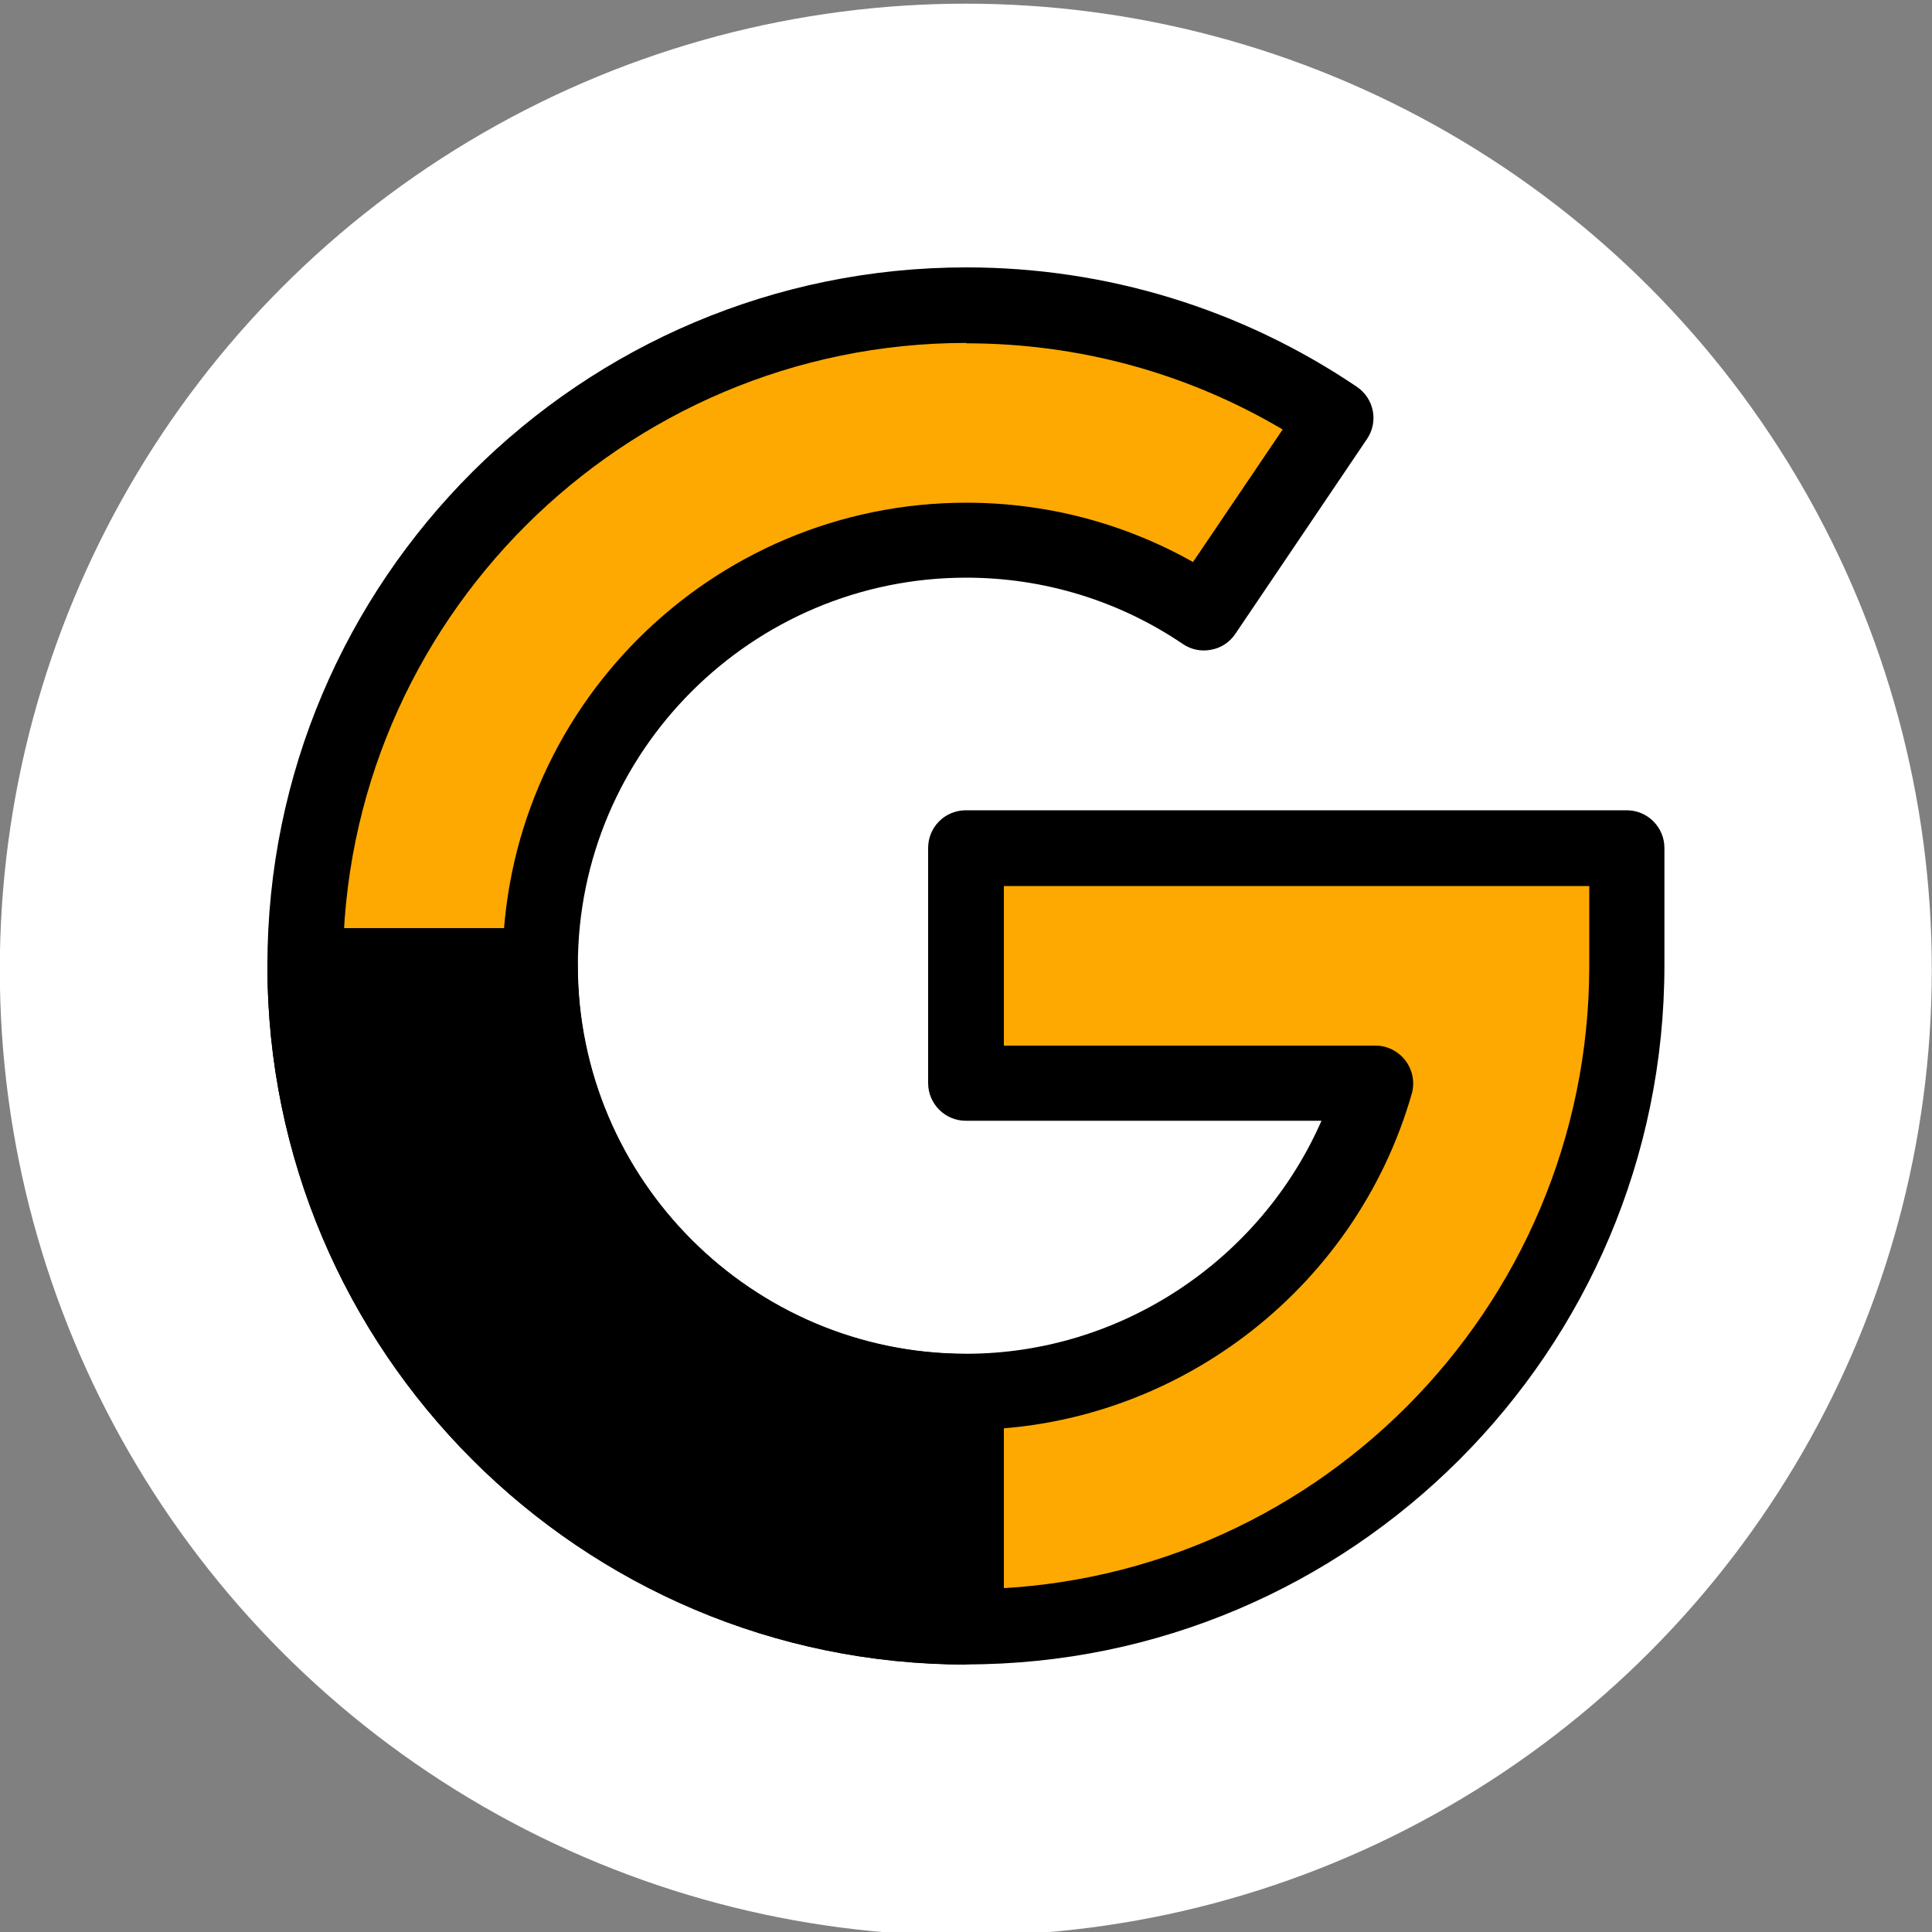
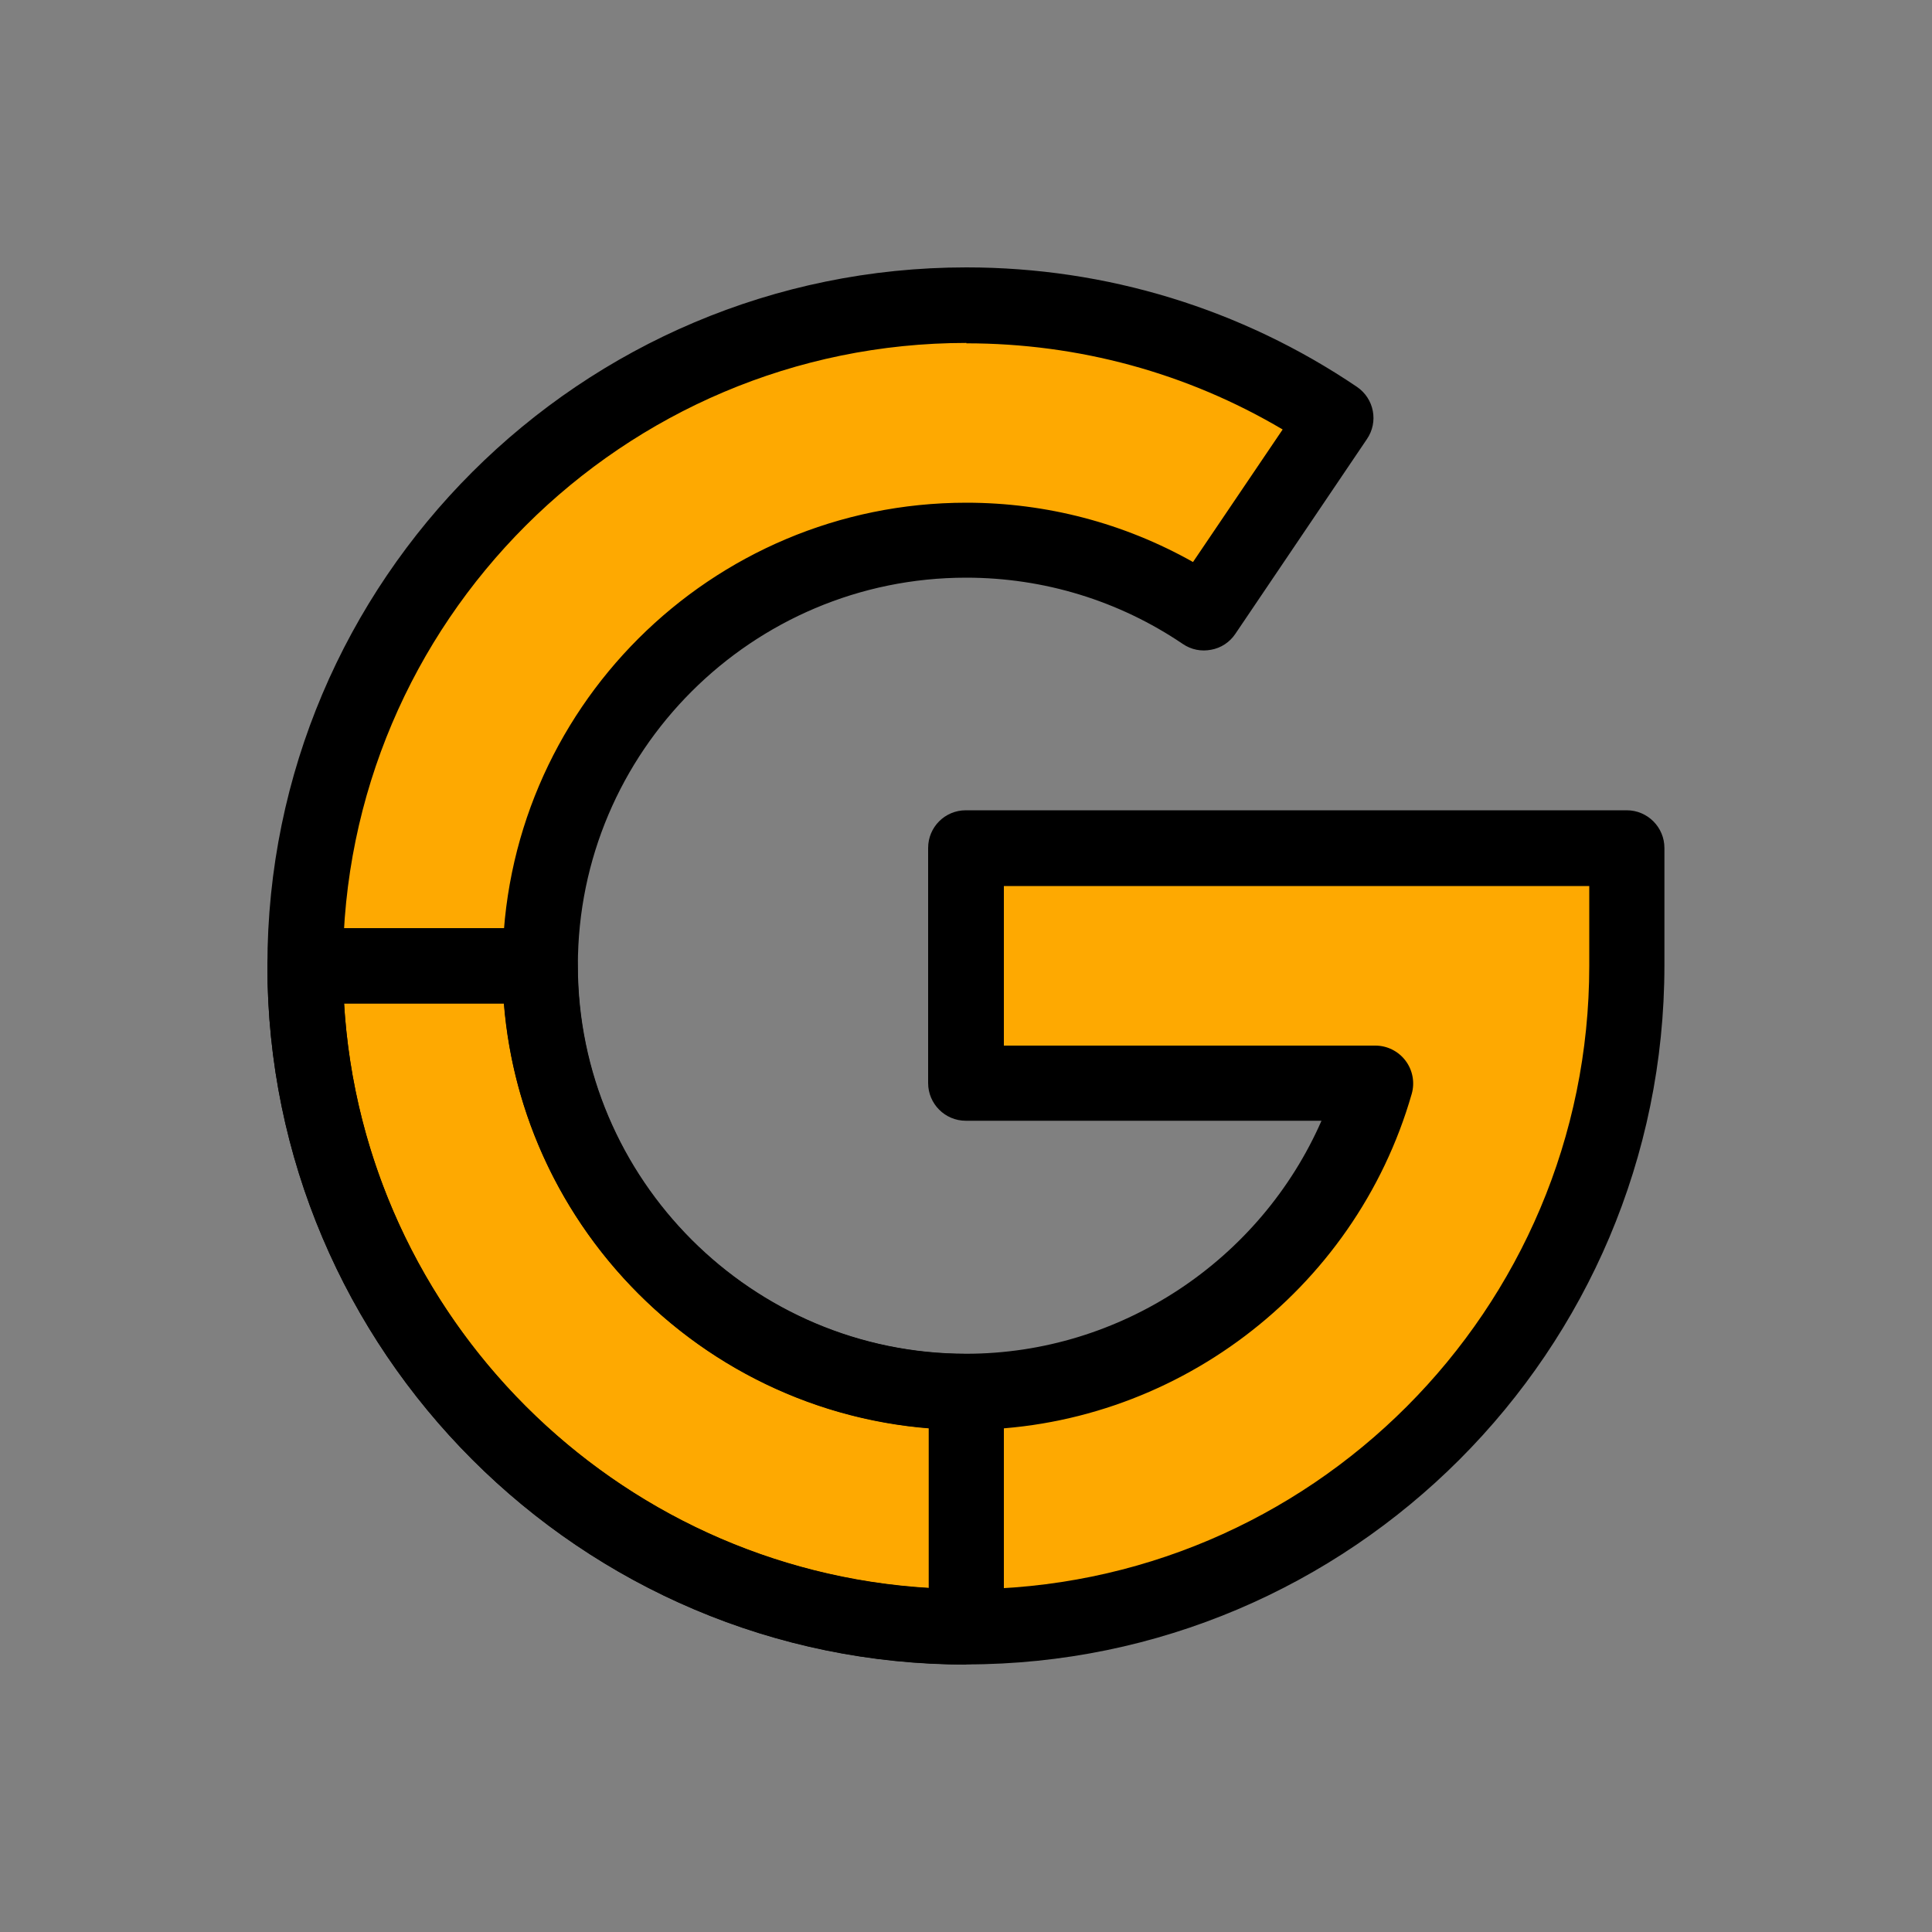
<svg xmlns="http://www.w3.org/2000/svg" id="Layer_1" width="100" height="100" viewBox="0 0 100 100">
  <rect x="0" y="0" width="100" height="100" fill="#808080" stroke="none" />
  <defs>
    <style>.cls-1{fill:#fff;}.cls-2{fill:#fea901;}</style>
  </defs>
-   <circle class="cls-1" cx="49.99" cy="50.19" r="50" />
  <g>
    <g>
      <path class="cls-2" d="m50.01,84.21c-18.87,0-34.22-15.35-34.22-34.22S31.15,15.79,50.01,15.79c6.85,0,13.46,2.02,19.12,5.85l-6.81,10.08c-3.64-2.46-7.89-3.76-12.3-3.76-12.16,0-22.05,9.88-22.05,22.02s9.89,22.05,22.05,22.05c10.04,0,18.53-6.76,21.17-15.97h-21.19v-12.17h34.21v6.08c0,18.87-15.34,34.22-34.19,34.22Z" />
      <path d="m50.02,86.16c-19.95,0-36.18-16.23-36.18-36.18S30.07,13.84,50.02,13.84c7.24,0,14.23,2.14,20.21,6.18.9.61,1.13,1.82.52,2.71l-6.81,10.08c-.29.43-.74.73-1.25.82-.51.1-1.03,0-1.47-.3-3.31-2.24-7.19-3.43-11.21-3.43-11.08,0-20.1,9-20.1,20.07s9.02,20.1,20.1,20.1c8.01,0,15.23-4.85,18.39-12.06h-18.41c-1.08,0-1.95-.88-1.95-1.95v-12.17c0-1.08.87-1.95,1.95-1.95h34.21c1.08,0,1.95.88,1.95,1.95v6.08c0,19.95-16.22,36.18-36.15,36.18Zm0-68.41c-17.79,0-32.27,14.46-32.27,32.24s14.47,32.27,32.27,32.27,32.24-14.47,32.24-32.27v-4.13h-30.3v8.26h19.23c.61,0,1.19.29,1.56.78.37.49.49,1.13.32,1.72-2.94,10.24-12.41,17.39-23.05,17.39-13.24,0-24.01-10.77-24.01-24.01s10.77-23.98,24.01-23.98c4.15,0,8.16,1.06,11.73,3.07l4.64-6.86c-4.95-2.93-10.57-4.46-16.37-4.46Z" />
    </g>
    <g>
-       <path d="m50.02,72.04v12.16c-18.88,0-34.23-15.34-34.23-34.21h12.16c0,12.16,9.91,22.05,22.07,22.05Z" />
      <path d="m50.02,86.15c-19.95,0-36.18-16.22-36.18-36.16,0-1.08.87-1.95,1.95-1.95h12.16c1.08,0,1.95.88,1.95,1.95,0,11.08,9.02,20.09,20.11,20.09,1.08,0,1.95.88,1.95,1.95v12.16c0,1.08-.87,1.95-1.95,1.95ZM17.81,51.95c.98,16.23,14.02,29.26,30.26,30.24v-8.27c-11.69-.95-21.04-10.29-21.99-21.97h-8.27Z" />
    </g>
  </g>
</svg>